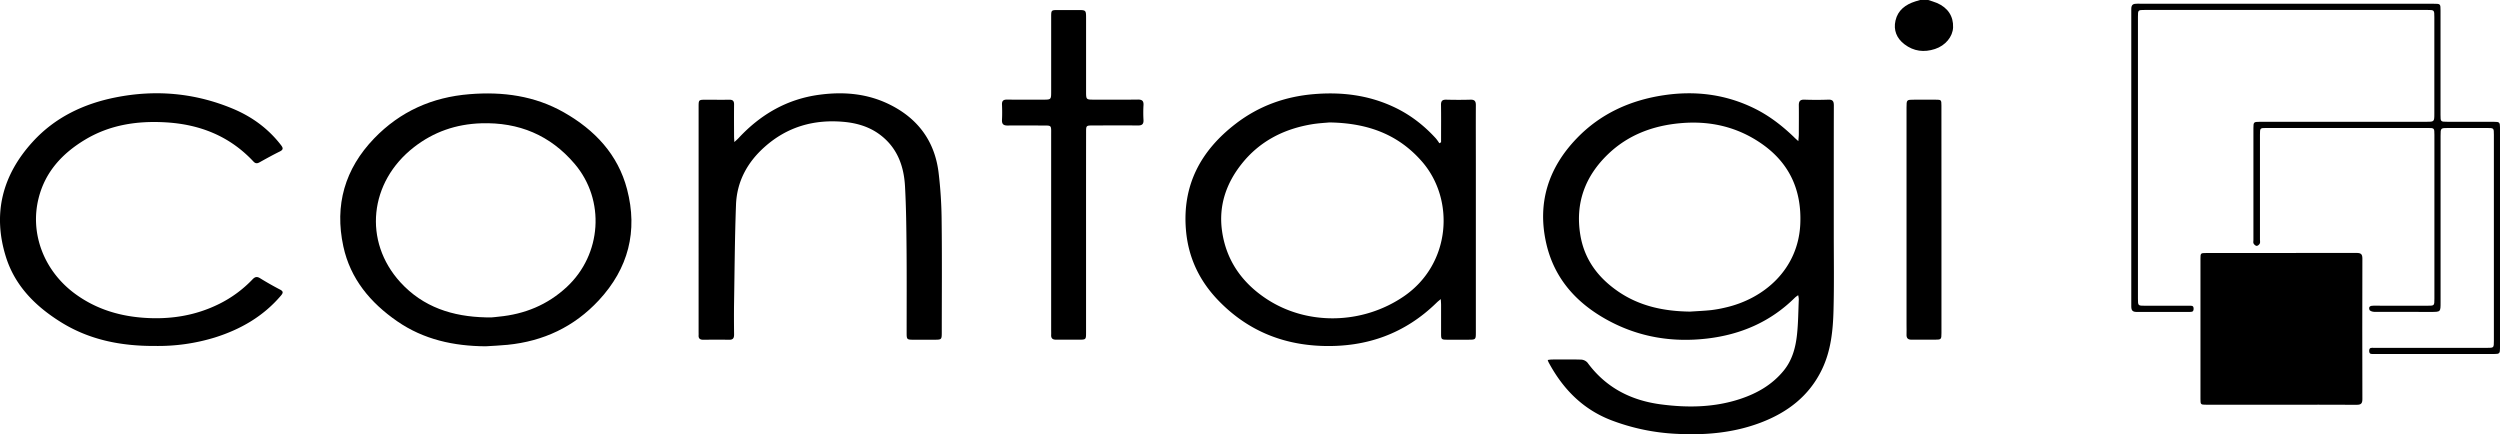
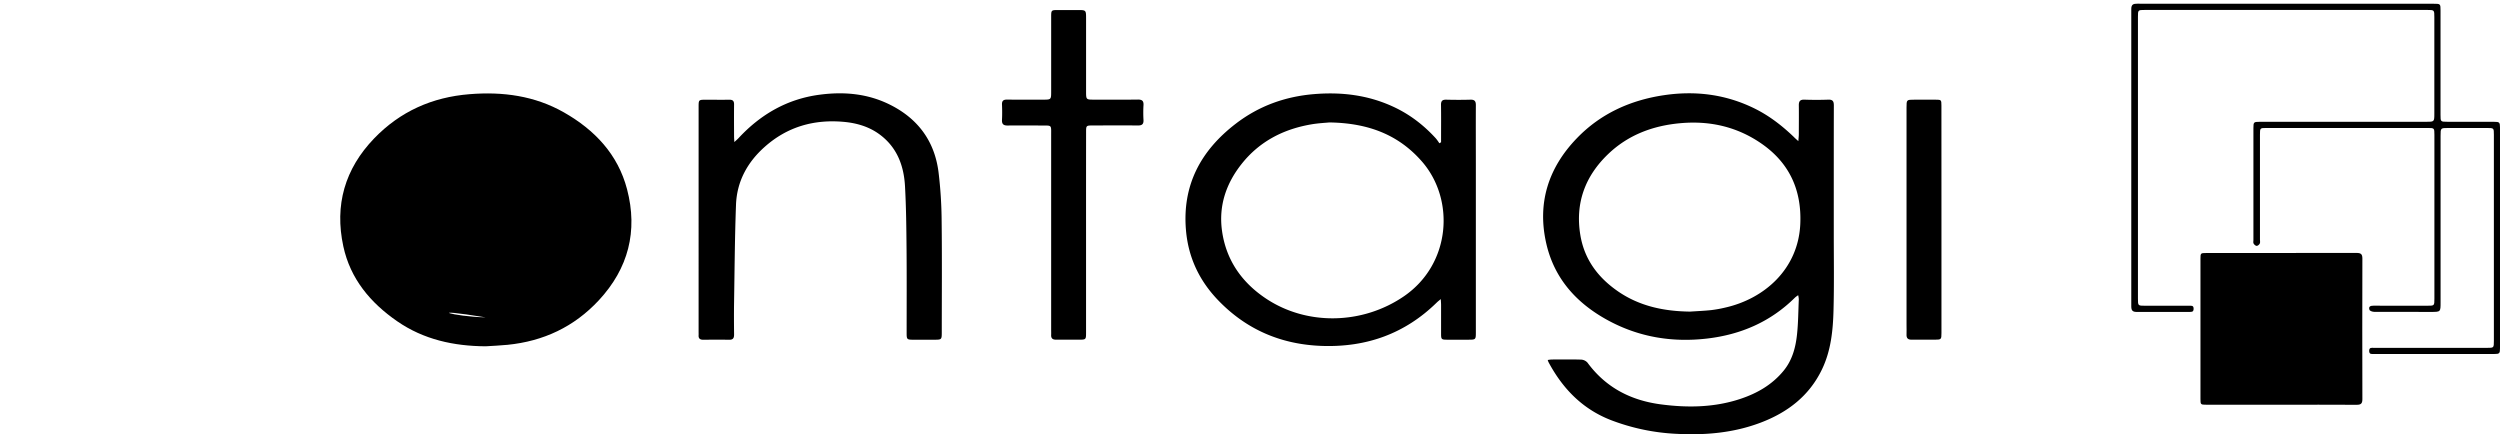
<svg xmlns="http://www.w3.org/2000/svg" viewBox="0 0 2784.39 483.68">
  <g id="Layer_2" data-name="Layer 2">
    <g id="Layer_1-2" data-name="Layer 1">
-       <path d="M2147.51,0c3.28,1.1,6.67,2,9.84,3.34,12.16,5.28,18.37,14.81,17.91,27.14-.38,10.35-8.49,20.28-20.15,24.09-12.14,4-23.64,2.63-34-5.25-8.75-6.68-12.41-15.74-10-26.36,2.63-11.65,11.22-17.94,22.17-21.41,1.73-.54,3.47-1,5.2-1.55Z" />
      <path d="M2002.91,157.19c.26-3.58.53-5.68.54-7.78,0-10.64.15-21.29,0-31.93-.08-4.58,1.29-6.67,6.28-6.49,8.82.32,17.67.32,26.49,0,5-.18,6.24,1.81,6.23,6.46-.12,47.4-.06,94.8-.07,142.2,0,28.6.46,57.22-.29,85.81-.59,22.61-2.83,45.15-12.88,66-14.24,29.59-38.37,47.93-68.39,59.3s-61.4,14.1-93.31,12.44a234.27,234.27,0,0,1-73-15.18c-32-12.35-54-35.09-69.84-64.66a22.14,22.14,0,0,1-.89-2.42,37.3,37.3,0,0,1,4.46-.54c11,0,22-.23,33,.14a10.13,10.13,0,0,1,6.93,3.48c20.38,27.72,48.33,42,81.87,46.38,29.68,3.88,59.16,3.45,87.89-6,19-6.25,35.89-15.92,48.73-31.69,9.52-11.68,13.22-25.7,14.77-40.16,1.4-13,1.42-26.19,2-39.3a26.31,26.31,0,0,0-.7-4.47,34.1,34.1,0,0,0-3.47,2.57c-27.19,27-60.36,41.35-98.07,45.72-38.74,4.49-75.69-1.54-110.17-20.23-34.86-18.89-59.82-46.28-68.82-85.53-10.33-45,2.17-84.34,34-117.31,26.47-27.48,59.66-42.44,97.14-48,35.66-5.26,70-.8,102.43,15.65,15.72,8,29.46,18.73,42.13,30.89C1999.12,153.83,2000.47,155,2002.91,157.19ZM1882.36,347.05c7.8-.52,15.62-.83,23.38-1.65a137.56,137.56,0,0,0,15.69-2.82c44-9.93,81.52-43.17,83.66-93.3,1.6-37.56-12.07-67.6-42.89-89.1-27.24-19-57.91-26-91-22.94-30.45,2.77-57.85,13.07-80.07,34.32-25.7,24.58-36.92,54.68-31,90.33,4.53,27.26,19.85,47.44,42.15,62.76C1826.39,341.18,1853.62,346.71,1882.36,347.05Z" />
      <path d="M1604.68,333.11c-2.08,1.77-3.35,2.73-4.47,3.83-35.25,34.55-77.79,49.82-126.87,48.36-45.81-1.36-84.87-17.87-116.67-50.95-20.89-21.74-33.13-47.46-35.76-77.67-4.39-50.38,16.42-89,55.56-119,25.65-19.65,54.82-30.19,87-32.85,30.59-2.54,60.12,1,88.2,14,18.41,8.48,34.15,20.59,47.72,35.55a52,52,0,0,1,3.68,5.18l1.93-1.11v-5.18c0-12.14.13-24.29-.07-36.42-.07-4.34,1.46-5.93,5.81-5.83,9,.23,18,.26,27,0,4.7-.14,6.07,1.83,6,6.21-.11,22.28,0,44.57,0,66.86v185.6c0,8.62,0,8.64-8.59,8.66-7.67,0-15.33,0-23,0-6.85,0-7.13-.31-7.14-7,0-10.65,0-21.29,0-31.93C1605,337.69,1604.83,336,1604.68,333.11Zm-124.1-196.74c-4.1.43-12.28.79-20.29,2.17-31.13,5.37-57.68,19.08-77.53,44.18-17.17,21.69-25.53,46.42-21.78,74,4.46,32.9,22.12,58.08,49.58,76.17,45.67,30.08,107.24,28.49,153.07-2.9,52.24-35.79,57.17-107.42,20.16-150C1557.66,150,1523.86,137,1480.58,136.37Z" />
-       <path d="M540.82,385.69c-35.44-.24-68.92-7.48-98.44-27.88-29.84-20.61-52.18-47.24-60-83.44-9.92-45.88,1.65-86.28,34.35-120.23,29-30.08,64.65-45.91,106.19-49.24,37-3,72.59,1.73,105.21,20.3,34.23,19.49,60.11,46.74,70.27,85.61,12.17,46.55,1.52,88.15-31.47,123.65-27.5,29.6-61.7,45.59-101.71,49.59C557.11,384.86,549,385.16,540.82,385.69Zm.1-32.22c2.33,0,4.67.1,7,0,2.49-.14,5-.53,7.45-.77,28.92-2.73,54.42-13.13,75.87-33.06,38.93-36.16,43.14-96.74,8.81-137.12-27.16-31.94-62.16-46.56-104.14-45.2-27.91.9-52.84,9.47-74.85,26.59-49.93,38.83-56.75,104.86-15.14,150.47C471.29,342.18,504.22,352.64,540.92,353.47Z" />
+       <path d="M540.82,385.69c-35.44-.24-68.92-7.48-98.44-27.88-29.84-20.61-52.18-47.24-60-83.44-9.92-45.88,1.65-86.28,34.35-120.23,29-30.08,64.65-45.91,106.19-49.24,37-3,72.59,1.73,105.21,20.3,34.23,19.49,60.11,46.74,70.27,85.61,12.17,46.55,1.52,88.15-31.47,123.65-27.5,29.6-61.7,45.59-101.71,49.59C557.11,384.86,549,385.16,540.82,385.69Zm.1-32.22C471.29,342.18,504.22,352.64,540.92,353.47Z" />
      <path d="M2540.79,450.76h-83.44c-6.38,0-6.57-.19-6.57-6.39q0-78.08,0-156.13c0-6.29.15-6.44,6.52-6.44q83.7,0,167.39-.09c4.72,0,6.43,1.31,6.42,6.23q-.22,78.32,0,156.63c0,4.86-1.58,6.31-6.37,6.28C2596.75,450.67,2568.77,450.76,2540.79,450.76Z" />
      <path d="M817.89,158.21c2.17-2,3.51-3.13,4.69-4.39,24.5-26.37,54-43.5,90.06-48.31,27.08-3.61,53.51-1.39,78.4,11,31.44,15.61,50,40.87,54.3,75.6a479.79,479.79,0,0,1,3.42,54.13c.49,41.24.16,82.48.15,123.72,0,8.29-.11,8.39-8.34,8.41-8,0-16,0-24,0-6.27-.05-6.79-.55-6.79-6.93,0-31.1.18-62.2-.09-93.29-.21-23.59-.43-47.21-1.73-70.75-1.27-22.87-8.86-43.29-28.18-57.6-11.85-8.79-25.6-12.75-40-14.07-33.25-3-63,5.46-88.2,27.95-19.29,17.2-30.87,38.48-31.84,64.34-1.34,35.86-1.56,71.76-2.14,107.65-.2,12.3-.14,24.61,0,36.91,0,3.94-1.16,5.88-5.37,5.82-9.66-.13-19.32-.09-29,0-3.5,0-5.38-1.32-5.15-5,.08-1.16,0-2.33,0-3.49V119.39c0-8.3,0-8.31,8.2-8.31,8.67,0,17.33.11,26,0,3.86-.07,5.35,1.39,5.3,5.28-.14,11.8-.06,23.61,0,35.42C817.57,153.48,817.74,155.23,817.89,158.21Z" />
-       <path d="M173.3,385.31c-39,.26-74.22-6.93-105.94-26.82C39.42,341,16.72,318.37,6.63,286.24c-15.16-48.29-4-91.34,29.88-128.4,24.79-27.14,56.62-42.27,92.23-49.35,44.54-8.87,88.1-5.06,130.23,12.44,21.51,8.93,39.72,22.18,54,40.7,2.55,3.3,2.66,5.12-1.4,7.12-7.61,3.75-15.05,7.87-22.45,12-2.74,1.54-4.62,1.52-6.92-.94-26.43-28.21-59.55-41.35-97.73-43.55-31.81-1.84-62.18,2.74-89.81,19.37C69.42,170.83,50.33,191.36,43,220.72,33.11,260,48.9,301.39,83,326.76c22.41,16.65,47.85,24.86,75.55,27.05,30,2.37,58.76-1.95,85.84-15.46A132.72,132.72,0,0,0,281.2,311.2c2.8-2.92,4.95-3.49,8.5-1.29,7.21,4.46,14.62,8.66,22.14,12.58,3.92,2,3.6,3.73,1.06,6.72-19.72,23.2-45,37.67-73.65,46.68A214.68,214.68,0,0,1,173.3,385.31Z" />
      <path d="M1209.6,259.34q0,55.4,0,110.77c0,8.2,0,8.21-8.43,8.22s-16.66-.08-25,0c-3.75,0-5.61-1.47-5.44-5.32.09-2,0-4,0-6q0-108.27,0-216.55c0-11.67,1-10.59-10.9-10.66-12.49-.07-25-.15-37.48,0-4.75.08-6.64-1.6-6.38-6.41.3-5.64.23-11.31,0-17-.15-4.17,1.64-5.51,5.67-5.47,13.33.16,26.65.06,40,.06,9.09,0,9.1,0,9.1-9.35q0-41.16,0-82.33c0-8.11,0-8.12,8-8.12h21.49c9.38,0,9.39,0,9.39,9.63v80.83c0,9.33,0,9.34,9.1,9.34,16.16,0,32.32.14,48.48-.09,4.79-.07,6.66,1.43,6.37,6.3a143.47,143.47,0,0,0,0,16.46c.24,4.63-1.69,6.14-6.15,6.1-16.82-.14-33.65-.07-50.48,0-7.14,0-7.3.2-7.3,7.24Q1209.58,203.2,1209.6,259.34Z" />
      <path d="M2545.89,4.18h164.43c7.81,0,7.83,0,7.83,7.72q0,58.13,0,116.26c0,7.36.07,7.45,7.59,7.46,17.33,0,34.65,0,52,.05,6.07,0,6.64.56,6.65,6.57q0,122.75,0,245.49c0,6-.59,6.54-6.68,6.54q-67,0-133.94,0c-2.44,0-5.12.54-5.11-3.52s2.89-3.32,5.2-3.32q63,0,126,0c7.68,0,7.71,0,7.71-7.82q0-114.77,0-229.53c0-7.49-.05-7.52-7.5-7.53q-21.74,0-43.48,0c-8.36,0-8.38,0-8.38,8.67V336.81c0,10.58,0,10.59-10.56,10.59-21.16,0-42.32.05-63.48-.09-1.78,0-4.7-1-5.13-2.17-1.32-3.67.9-4.71,4.51-4.68,20,.13,40,.07,60,.05,7.7,0,7.77,0,7.78-7.78q0-91.3,0-182.62c0-7.5-.1-7.57-7.48-7.57H2524.33c-7.27,0-7.28,0-7.28,7.55V266.85c0,1.49.4,3.22-.21,4.42s-2.25,2.6-3.44,2.6-2.75-1.41-3.45-2.61c-.58-1-.19-2.59-.19-3.92q0-62.37,0-124.74c0-6.61.3-6.93,7.16-6.94h184.93c9.39,0,9.41,0,9.41-9.17q0-53.64,0-107.28c0-8.08,0-8.13-7.94-8.13H2388.93c-7.77,0-7.78.06-7.78,7.66q0,156.92,0,313.85c0,7.91,0,7.93,8,7.93q24.49,0,49,0c2.45,0,5.12-.58,5,3.52-.09,3.71-2.49,3.34-4.79,3.34-19.49,0-39-.08-58.48.05-4.44,0-6.15-1.45-6.15-6.08q.15-165.66,0-331.32c0-5.28,2.46-5.91,6.75-5.91Q2463.18,4.25,2545.89,4.18Z" />
      <path d="M2162.31,244.76q0,63.09,0,126.19c0,7.06-.28,7.35-7.26,7.37-8.66,0-17.32-.09-26,0-4,.06-5.8-1.61-5.64-5.65.14-3.65,0-7.31,0-11q0-120.94,0-241.9c0-8.75,0-8.75,8.86-8.75,7.83,0,15.65,0,23.48,0,6.31,0,6.52.2,6.52,6.48Q2162.33,181.17,2162.31,244.76Z" />
    </g>
  </g>
</svg>